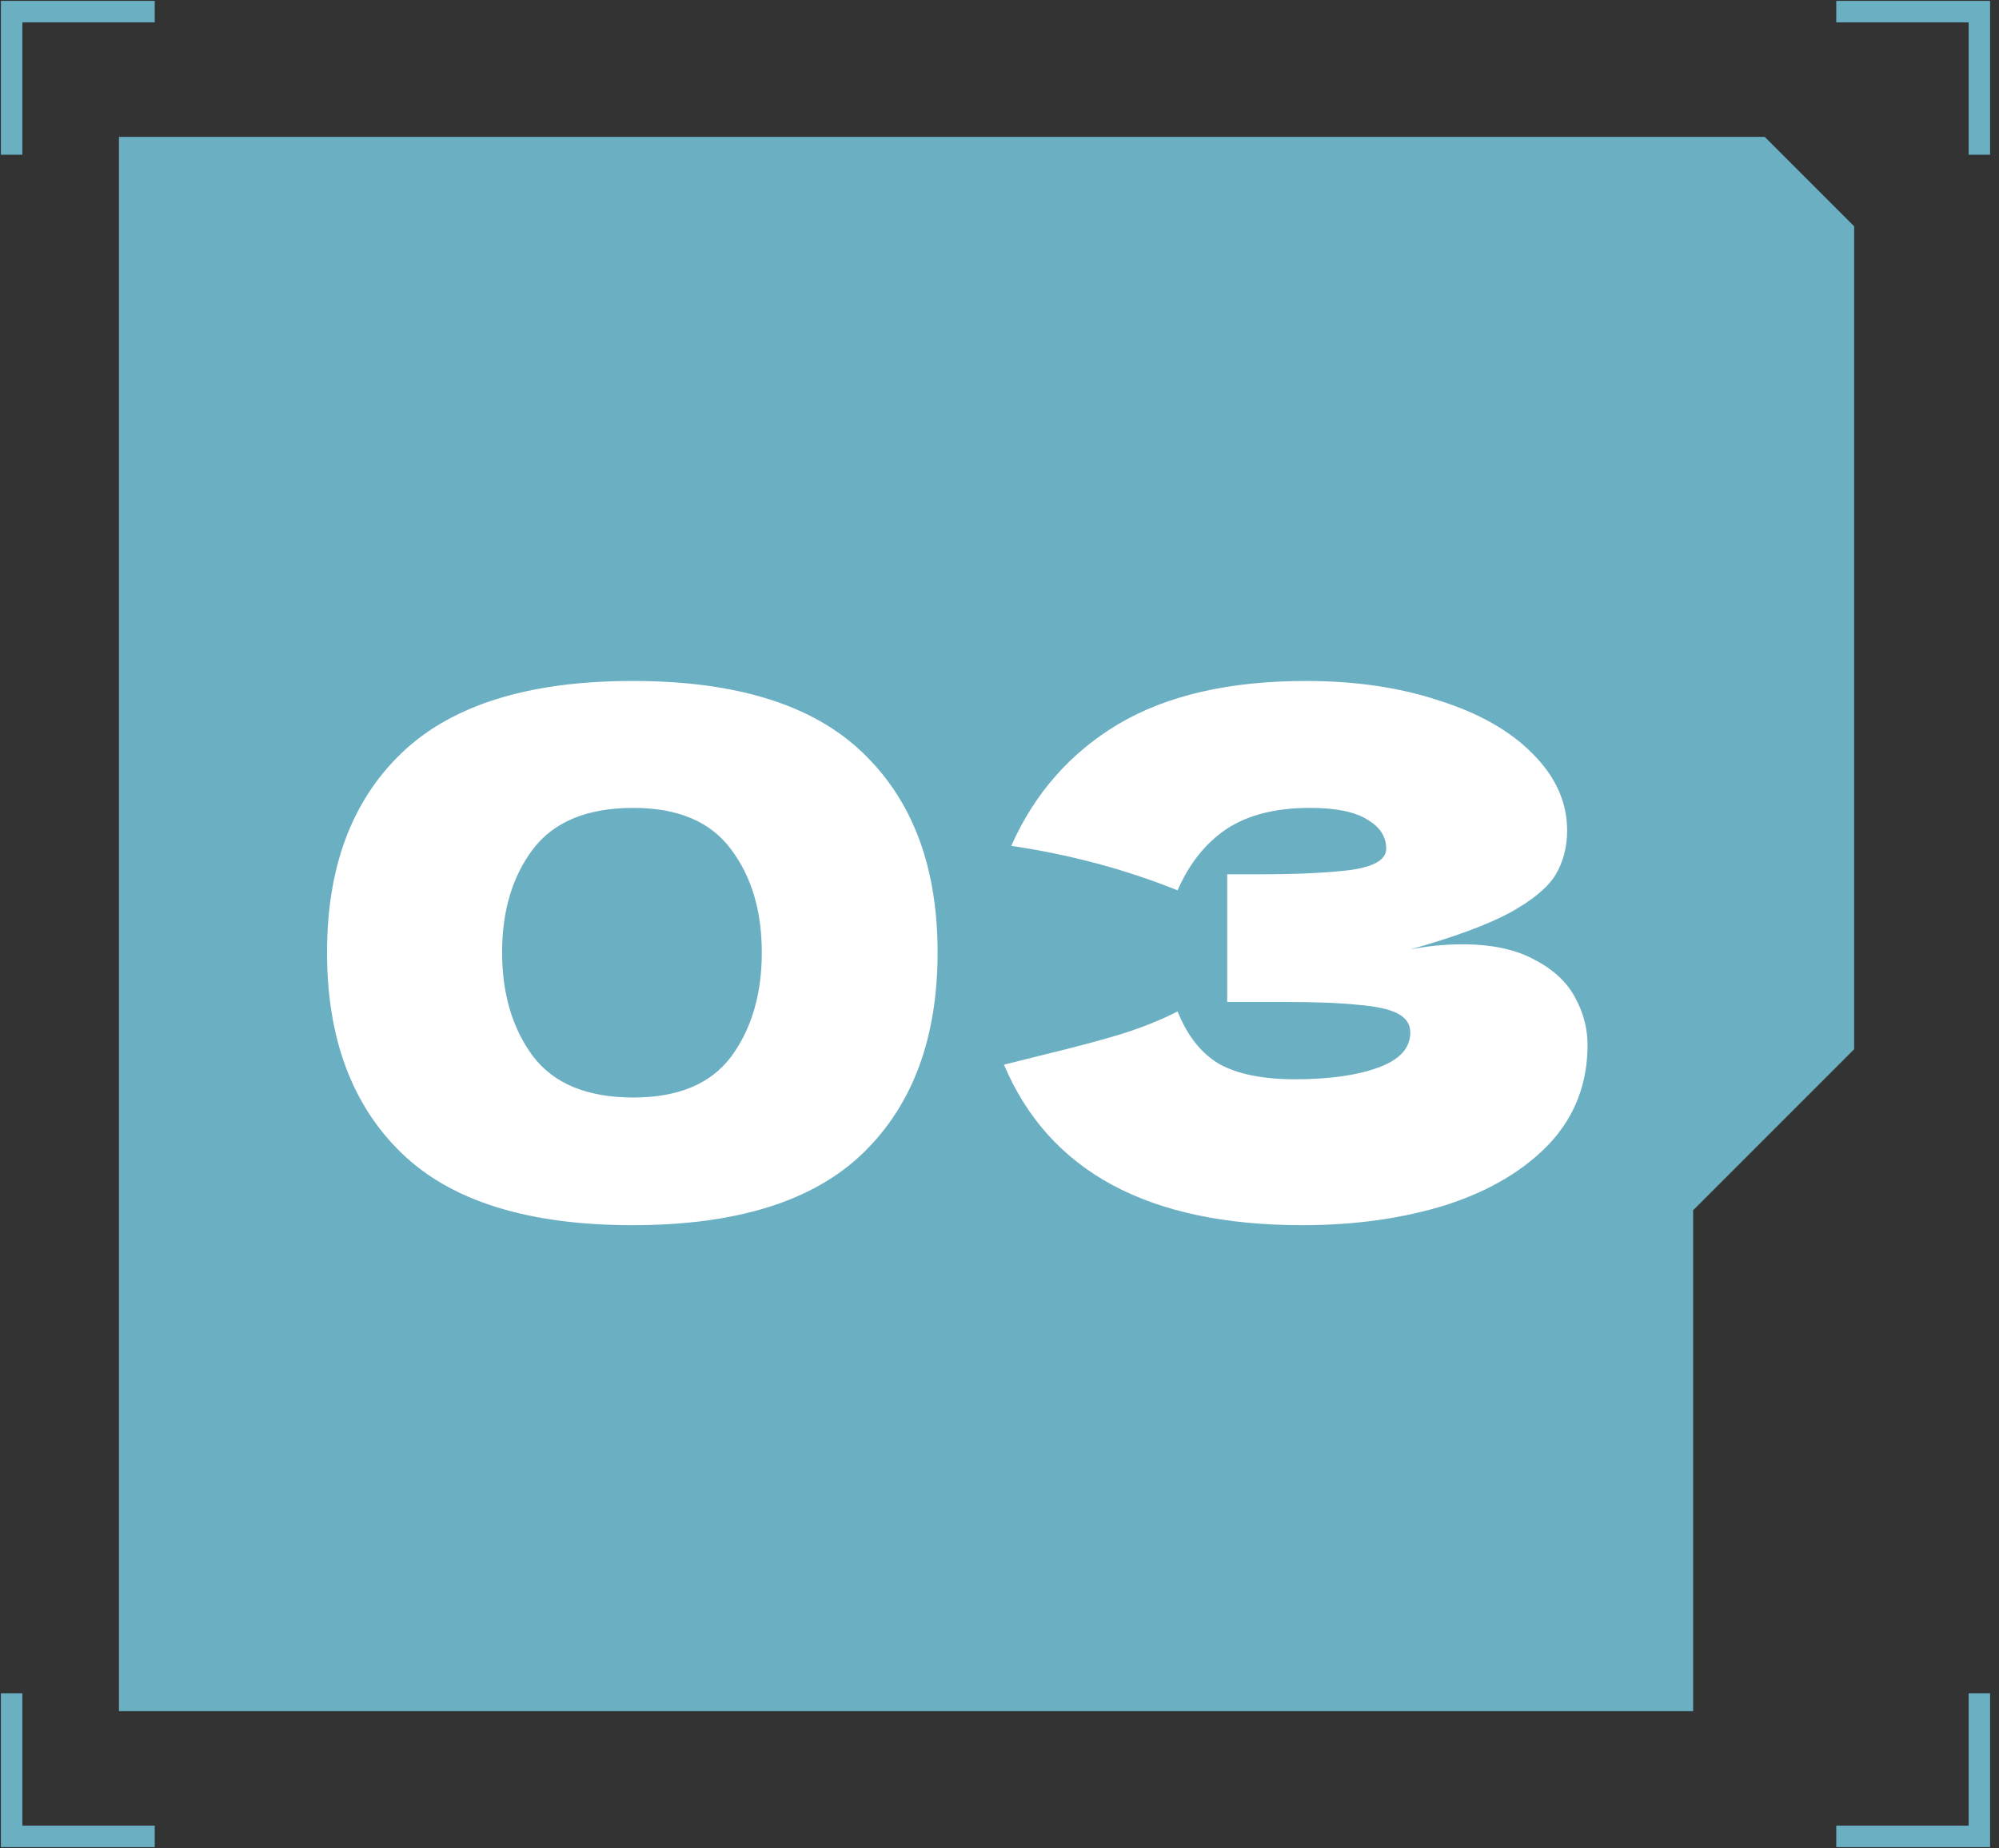
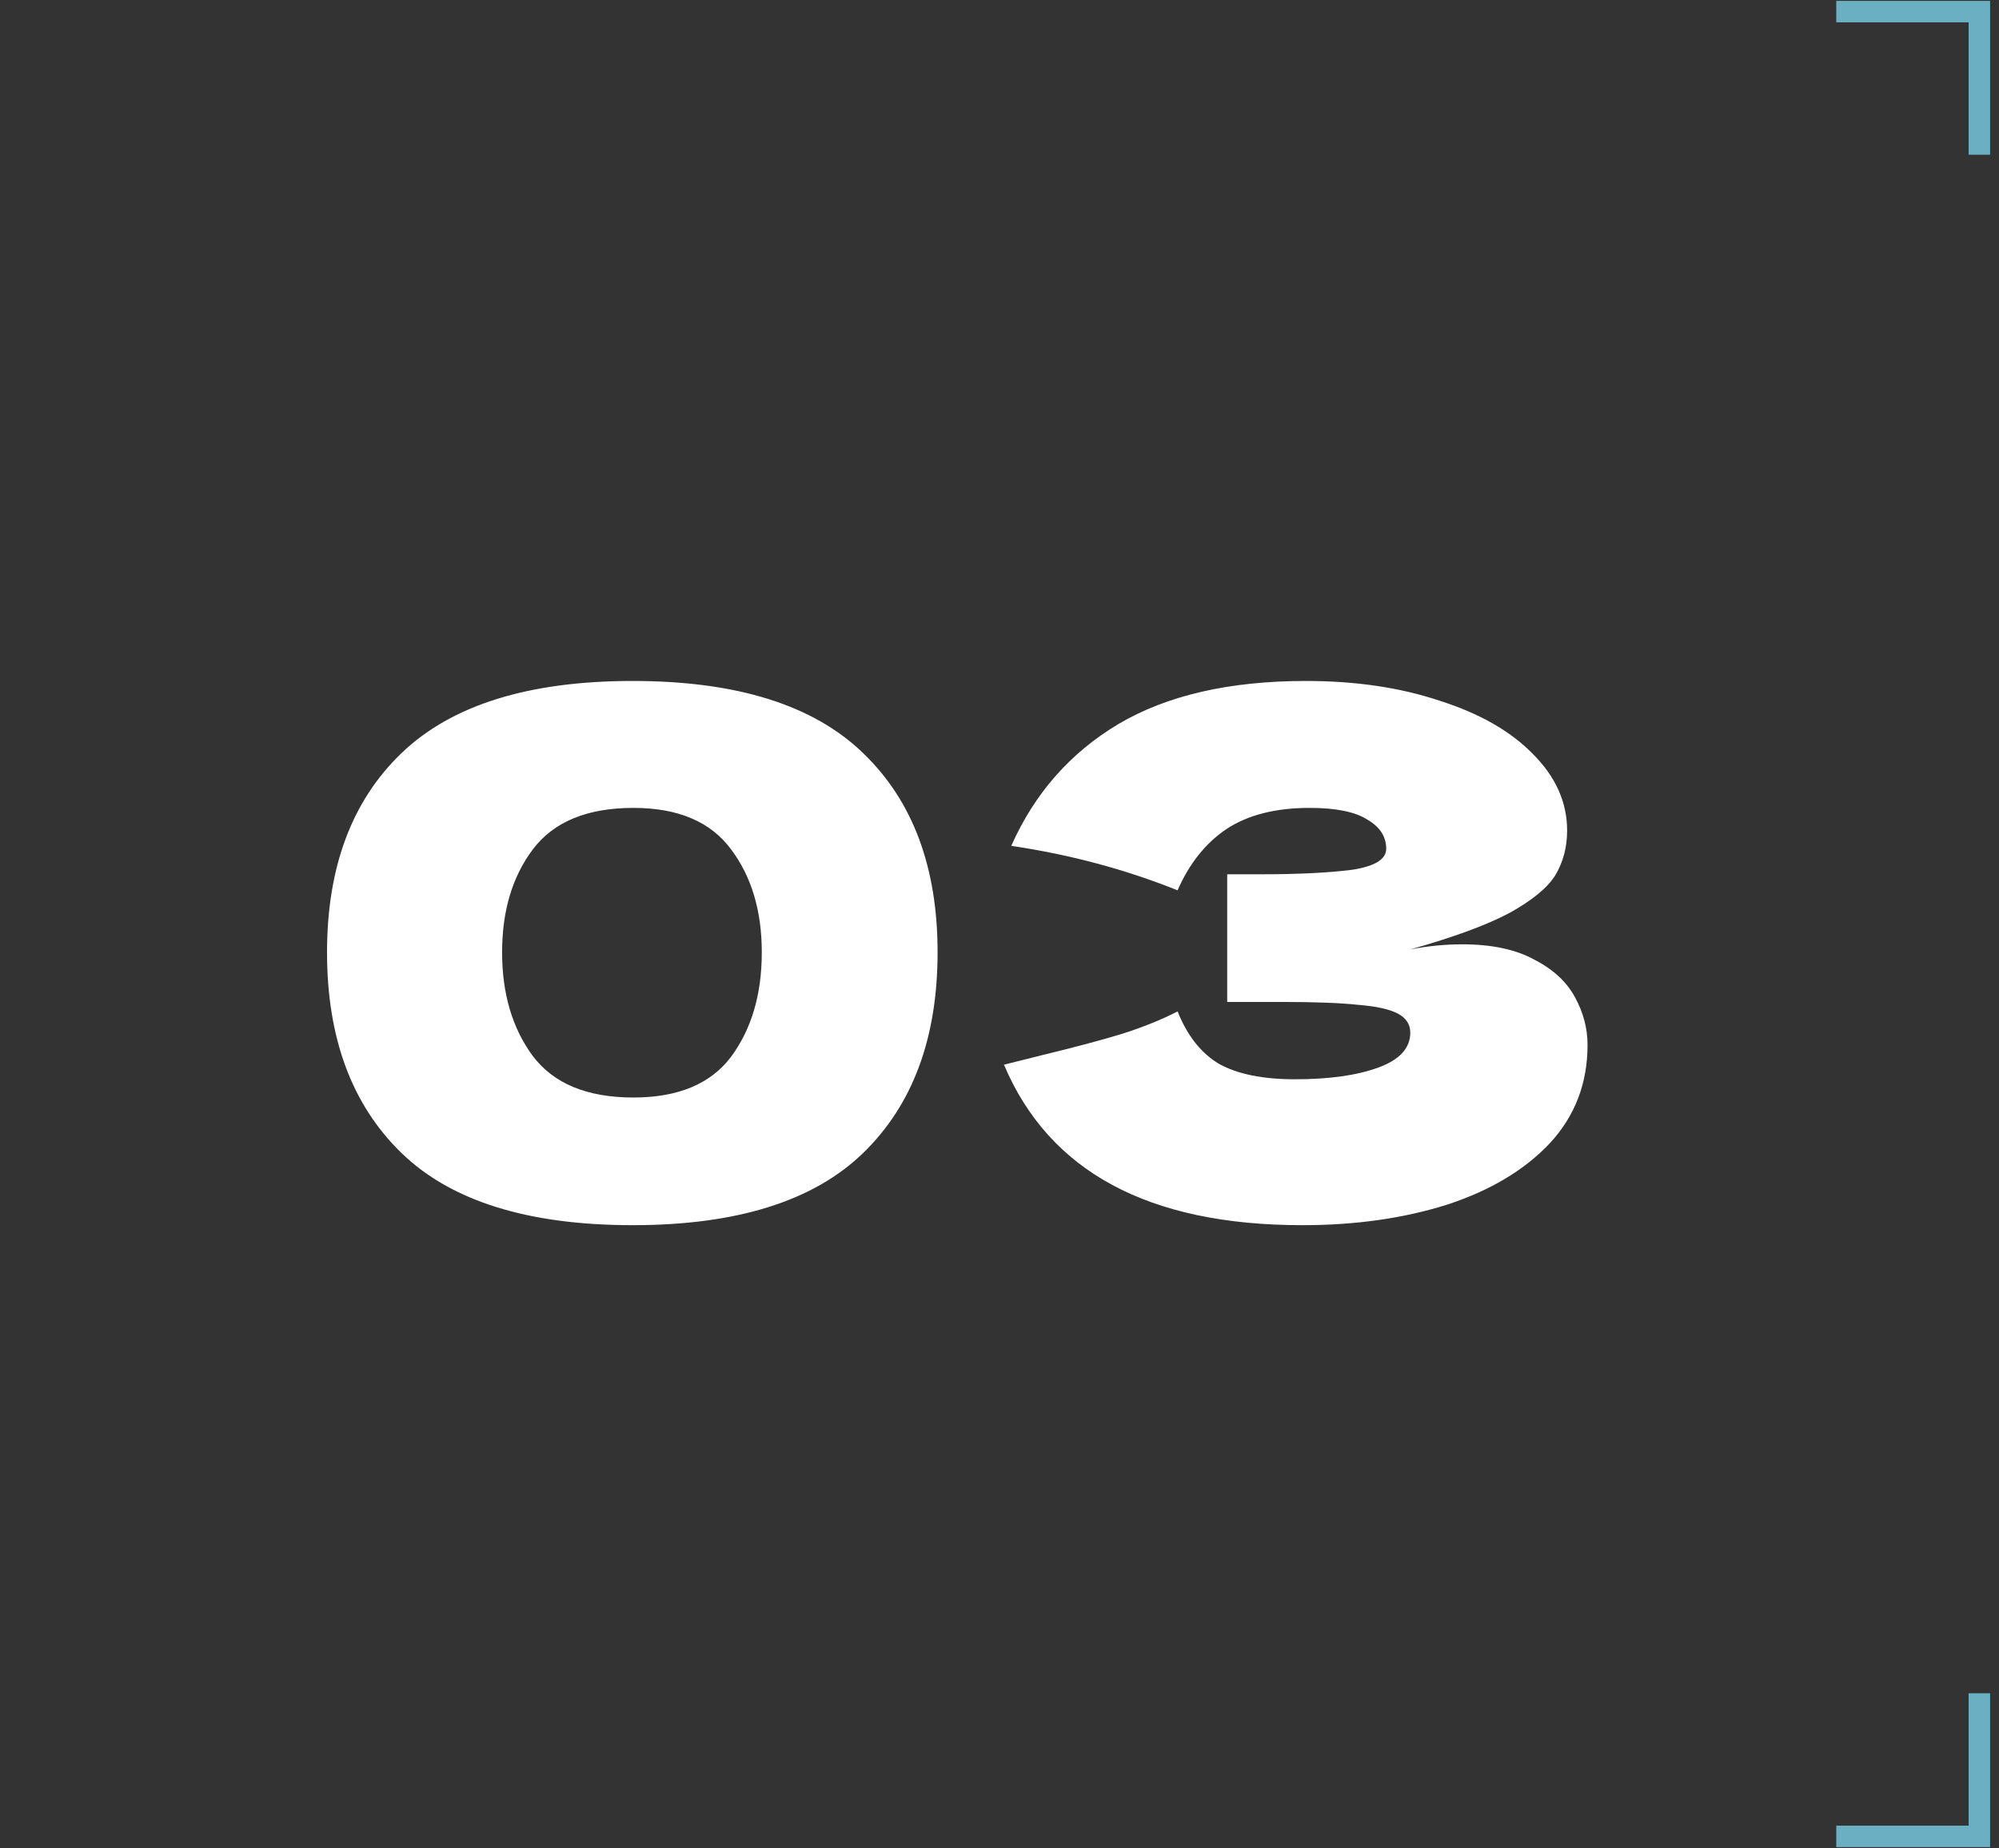
<svg xmlns="http://www.w3.org/2000/svg" width="172" height="159" viewBox="0 0 172 159" fill="none">
  <rect x="0" y="0" width="172" height="159" fill="#333333" stroke="none" />
-   <path d="M10.236 147.222V11.774H151.841L159.537 19.47V90.272L145.684 104.125V147.222H10.236Z" fill="#6BAFC3" />
-   <path d="M1 145.683V157.996H13.314" stroke="#6BAFC3" stroke-width="1.847" />
-   <path d="M1 13.314V1H13.314" stroke="#6BAFC3" stroke-width="1.847" />
  <path d="M170.311 13.314V1H157.997" stroke="#6BAFC3" stroke-width="1.847" />
  <path d="M170.311 145.683V157.996H157.997" stroke="#6BAFC3" stroke-width="1.847" />
  <path d="M54.437 105.411C45.441 105.411 38.809 103.34 34.541 99.197C30.273 95.055 28.139 89.301 28.139 81.937C28.139 74.614 30.273 68.902 34.541 64.802C38.851 60.659 45.483 58.588 54.437 58.588C63.392 58.588 70.003 60.659 74.271 64.802C78.539 68.902 80.673 74.614 80.673 81.937C80.673 89.301 78.539 95.055 74.271 99.197C70.003 103.34 63.392 105.411 54.437 105.411ZM54.5 94.427C58.35 94.427 61.153 93.255 62.911 90.912C64.668 88.527 65.547 85.535 65.547 81.937C65.547 78.38 64.668 75.43 62.911 73.087C61.153 70.702 58.35 69.509 54.5 69.509C50.525 69.509 47.638 70.702 45.839 73.087C44.081 75.43 43.202 78.38 43.202 81.937C43.202 85.493 44.081 88.464 45.839 90.85C47.638 93.235 50.525 94.427 54.5 94.427ZM121.345 81.686C122.851 81.393 124.337 81.246 125.801 81.246C128.354 81.246 130.425 81.686 132.015 82.564C133.647 83.401 134.819 84.489 135.53 85.828C136.241 87.125 136.597 88.485 136.597 89.908C136.597 93.214 135.509 96.038 133.333 98.381C131.157 100.683 128.207 102.44 124.483 103.654C120.759 104.825 116.617 105.411 112.056 105.411C98.833 105.411 90.276 100.808 86.385 91.603L89.899 90.724C92.494 90.096 94.691 89.51 96.49 88.966C98.331 88.381 99.942 87.732 101.323 87.021C102.16 89.113 103.352 90.619 104.9 91.54C106.49 92.419 108.666 92.858 111.428 92.858C114.357 92.858 116.742 92.523 118.583 91.854C120.424 91.184 121.345 90.18 121.345 88.841C121.345 88.13 120.989 87.586 120.278 87.209C119.567 86.832 118.437 86.581 116.889 86.456C115.34 86.288 113.165 86.205 110.361 86.205H105.591V75.221H108.478C111.658 75.221 114.253 75.095 116.261 74.844C118.27 74.551 119.274 73.945 119.274 73.024C119.274 71.978 118.73 71.141 117.642 70.513C116.596 69.844 114.943 69.509 112.683 69.509C109.754 69.509 107.369 70.116 105.528 71.329C103.729 72.543 102.327 74.3 101.323 76.602C96.846 74.802 92.075 73.526 87.012 72.773C89.021 68.254 92.096 64.76 96.239 62.291C100.423 59.822 105.8 58.588 112.37 58.588C116.638 58.588 120.466 59.153 123.856 60.283C127.287 61.371 129.965 62.898 131.89 64.865C133.856 66.831 134.84 69.028 134.84 71.455C134.84 72.878 134.505 74.154 133.835 75.284C133.166 76.371 131.848 77.46 129.881 78.547C127.914 79.594 125.069 80.64 121.345 81.686Z" fill="white" />
</svg>